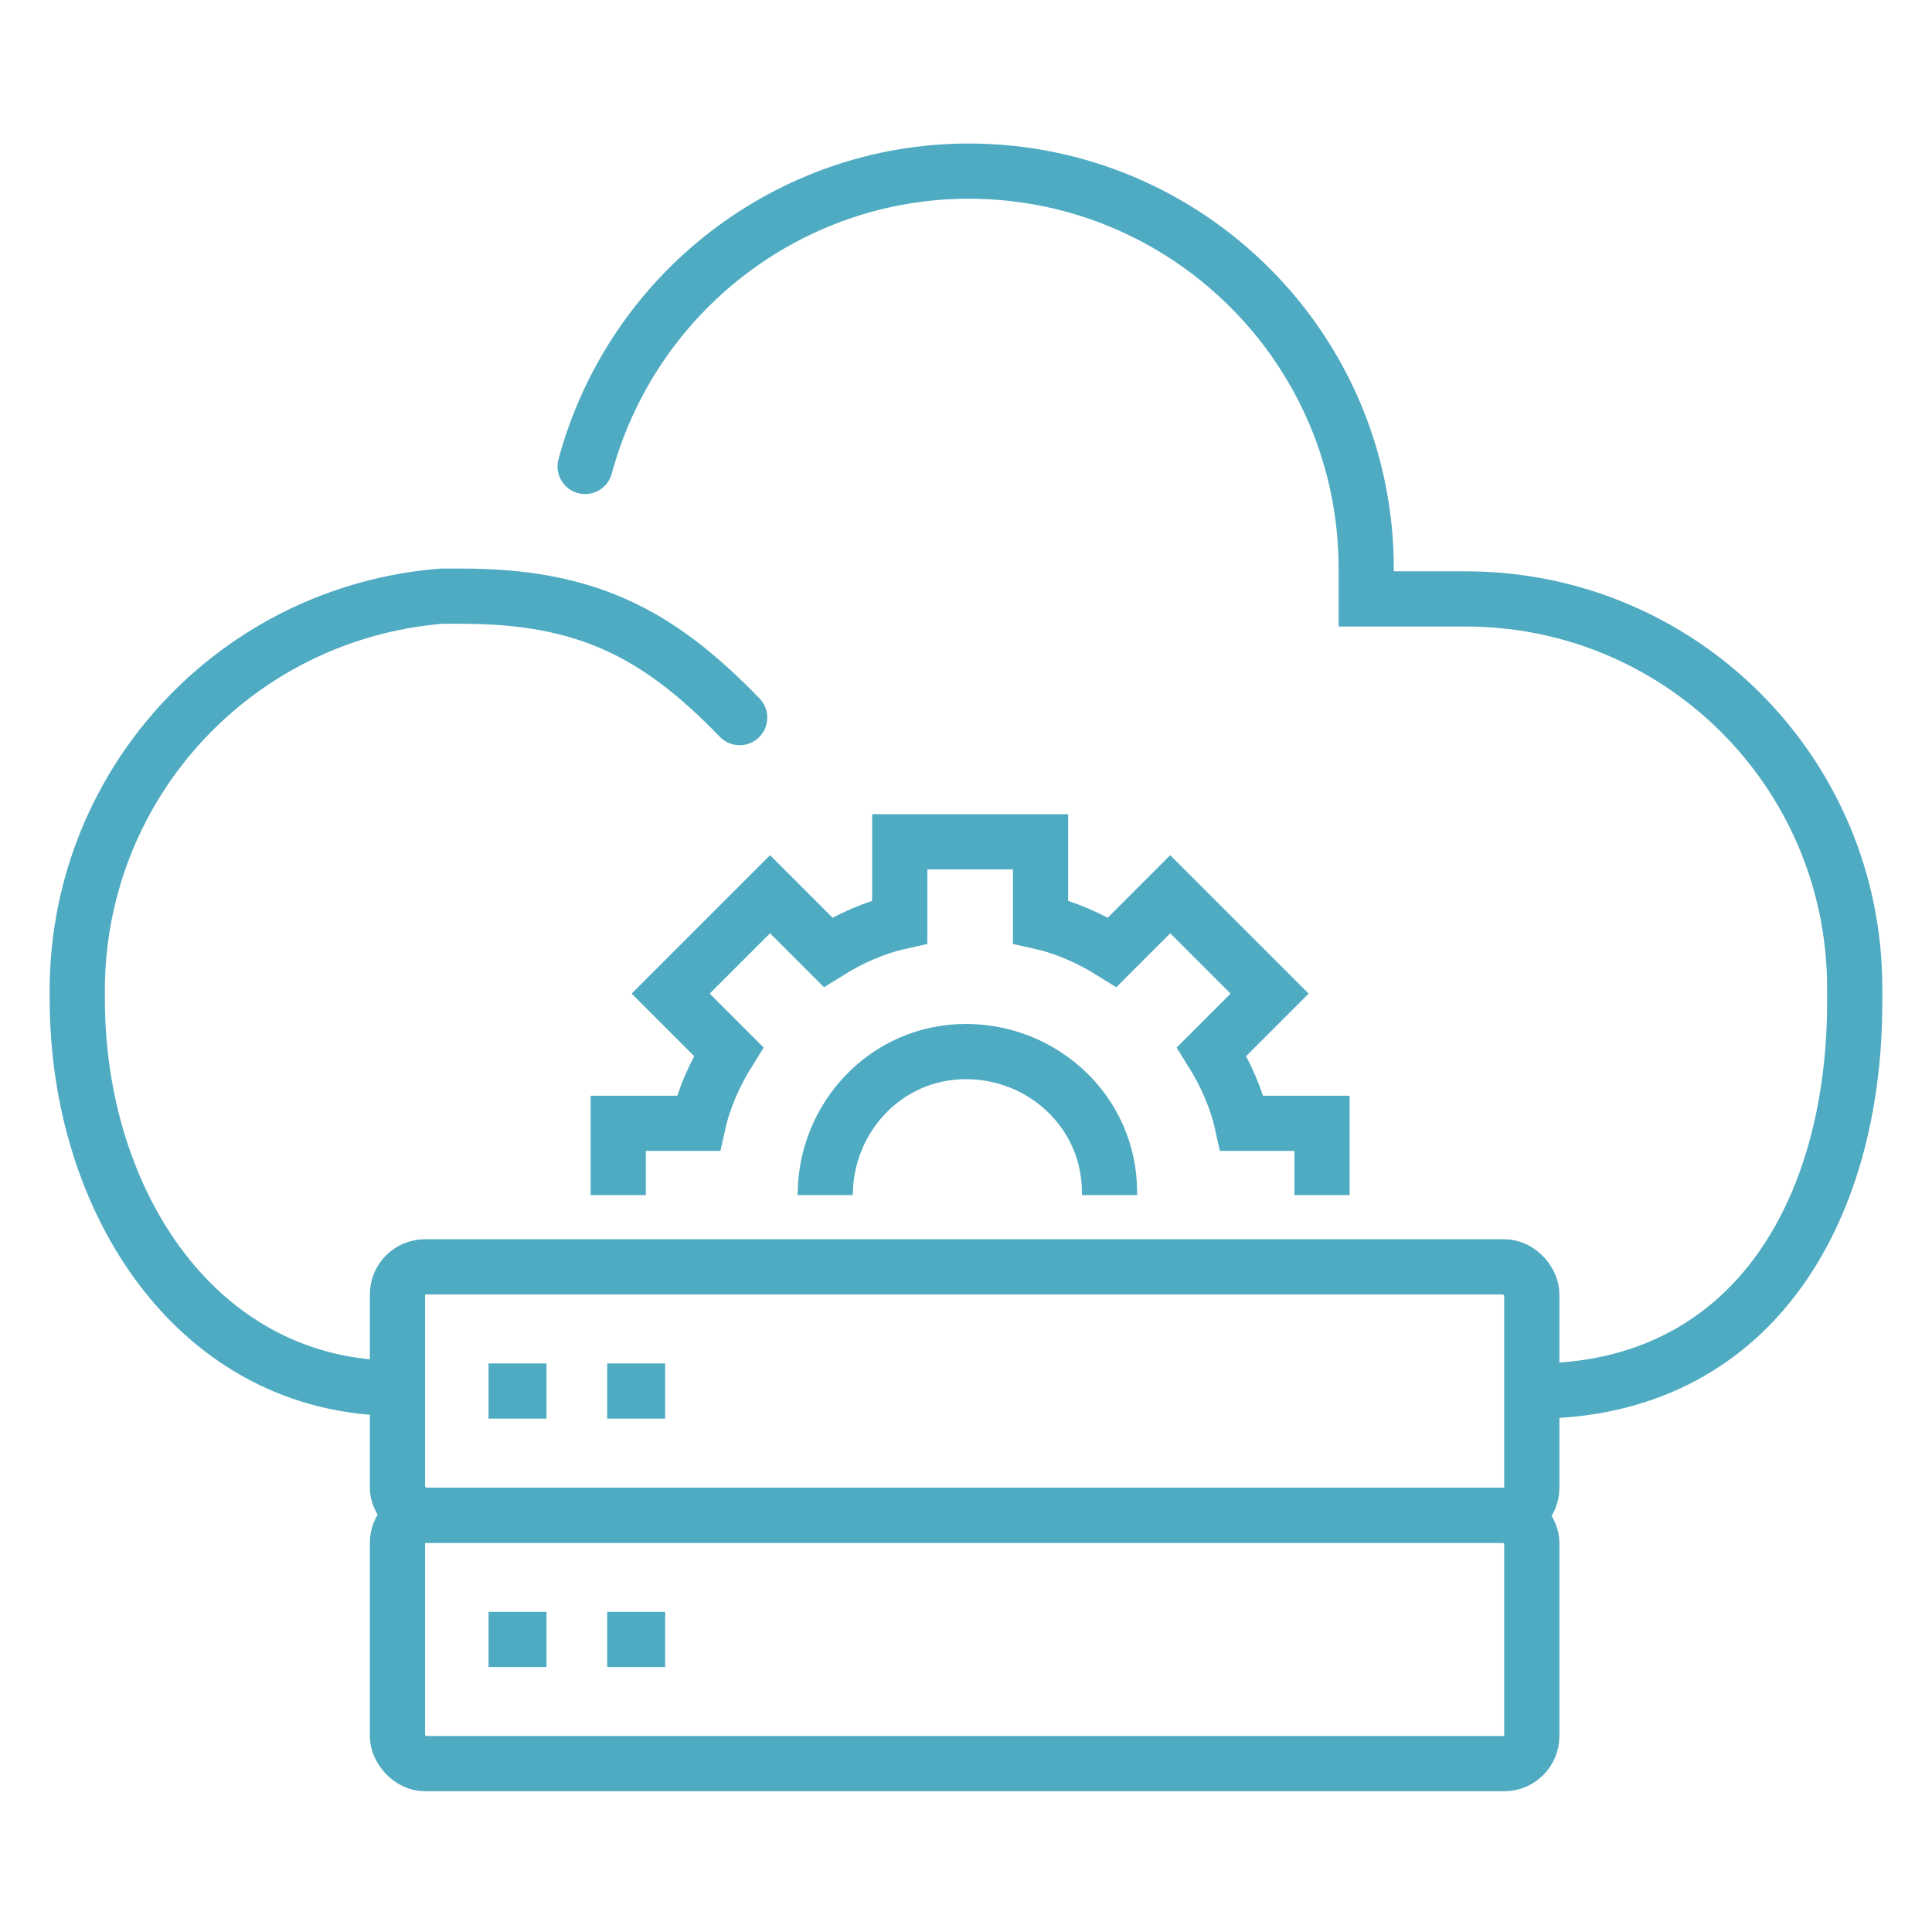
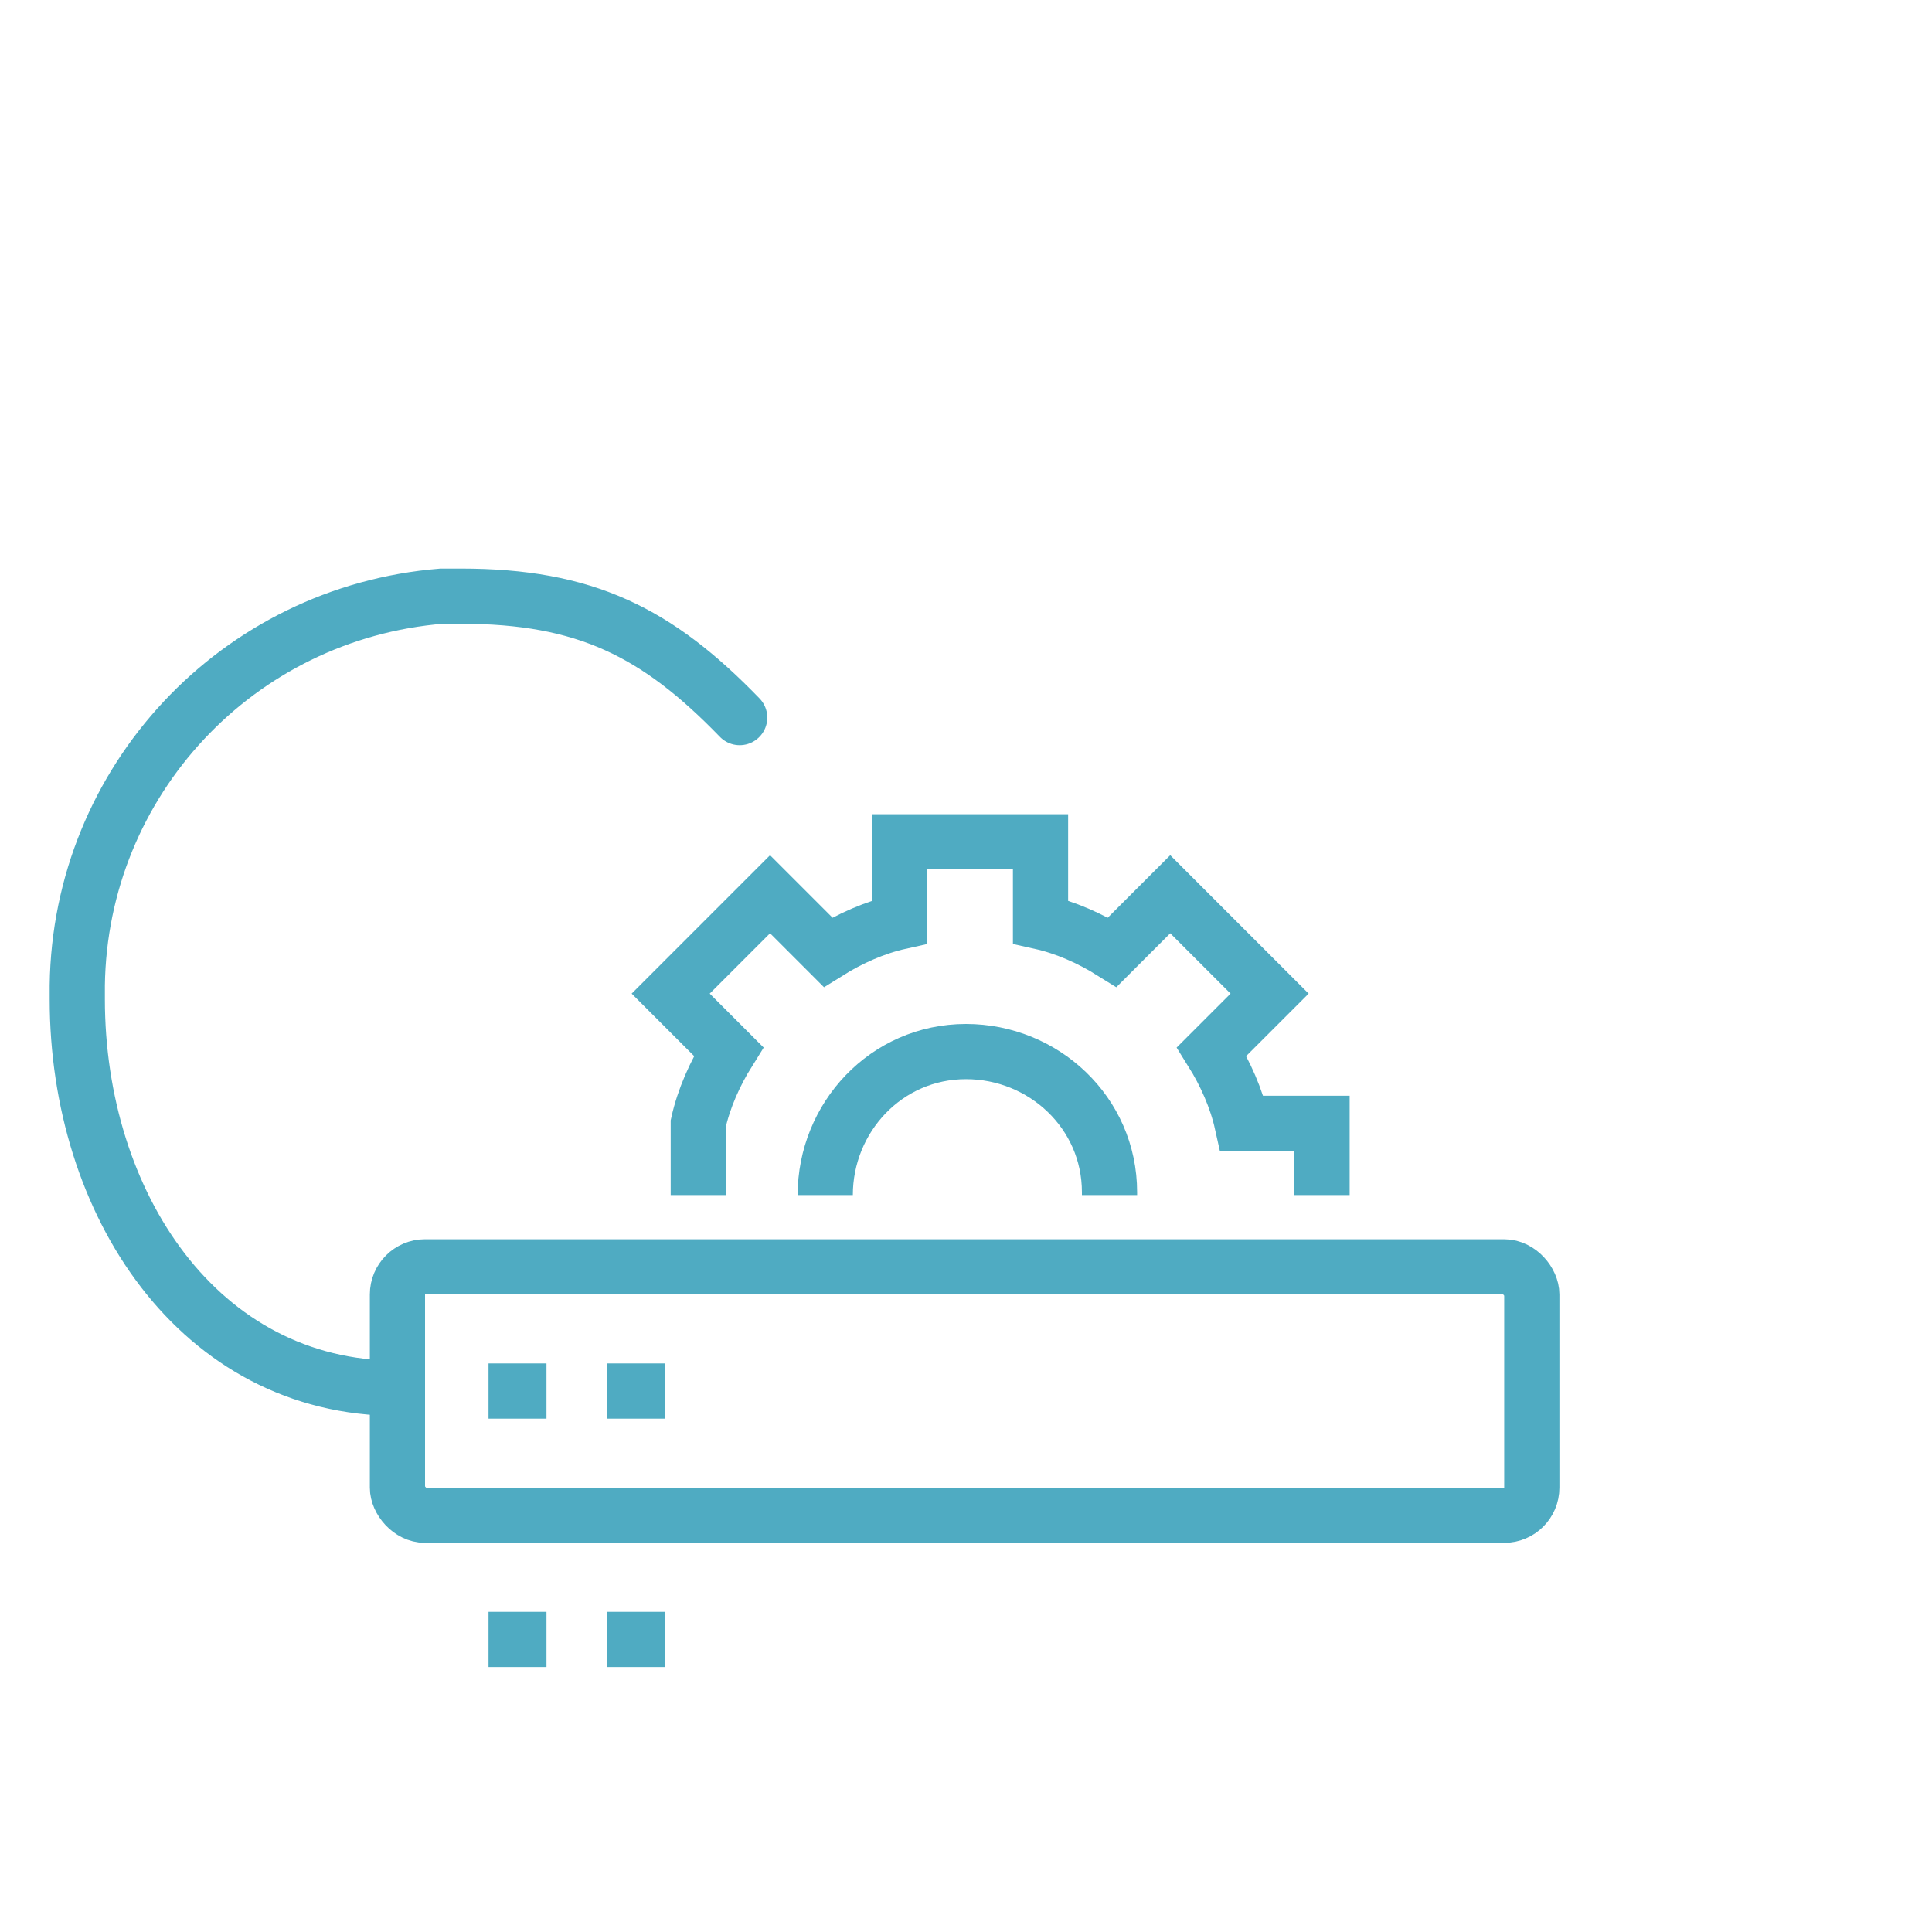
<svg xmlns="http://www.w3.org/2000/svg" id="Layer_1" version="1.1" viewBox="0 0 70 70">
  <defs>
    <style>
      .st0, .st1 {
        fill: none;
        stroke: #4fabc2;
        stroke-miterlimit: 10;
        stroke-width: 2px;
      }

      .st1 {
        stroke-linecap: round;
      }
    </style>
  </defs>
  <g id="Group_5616-2">
-     <path id="Path_21736" class="st1" d="M55.6,50.4c7.8,0,11.6-6.4,11.6-14.1v-.5c0-7.8-6.3-14.1-14.1-14.1h-3.6v-1.1c0-8-6.5-14.4-14.4-14.4-6.5,0-12.2,4.4-13.9,10.7" />
    <path id="Path_21737" class="st1" d="M26.8,26c-3-3.1-5.6-4.4-10.1-4.4h-.7c-7.4.6-13.1,6.7-13.2,14.1v.5c0,7.4,4.4,14.1,11.6,14.1" />
-     <path id="Path_21738" class="st0" d="M47.9,43.3v-2.6h-2.9c-.2-.9-.6-1.8-1.1-2.6l2.1-2.1-3.6-3.6-2.1,2.1c-.8-.5-1.7-.9-2.6-1.1v-2.9h-5.1v2.9c-.9.2-1.8.6-2.6,1.1l-2.1-2.1-3.6,3.6,2.1,2.1c-.5.8-.9,1.7-1.1,2.6h-2.9v2.6" />
+     <path id="Path_21738" class="st0" d="M47.9,43.3v-2.6h-2.9c-.2-.9-.6-1.8-1.1-2.6l2.1-2.1-3.6-3.6-2.1,2.1c-.8-.5-1.7-.9-2.6-1.1v-2.9h-5.1v2.9c-.9.2-1.8.6-2.6,1.1l-2.1-2.1-3.6,3.6,2.1,2.1c-.5.8-.9,1.7-1.1,2.6v2.6" />
    <path id="Path_21739" class="st0" d="M29.9,43.3c0-2.8,2.2-5.2,5.1-5.2,2.8,0,5.2,2.2,5.2,5.1,0,0,0,0,0,.1" />
    <rect id="Rectangle_2077" class="st1" x="14.4" y="45.9" width="41.1" height="9" rx="1" ry="1" />
-     <rect id="Rectangle_2078" class="st1" x="14.4" y="54.9" width="41.1" height="9" rx="1" ry="1" />
    <line id="Line_33" class="st0" x1="17.7" y1="50.4" x2="19.8" y2="50.4" />
    <line id="Line_34" class="st0" x1="22" y1="50.4" x2="24.1" y2="50.4" />
    <line id="Line_35" class="st0" x1="17.7" y1="59.4" x2="19.8" y2="59.4" />
    <line id="Line_36" class="st0" x1="22" y1="59.4" x2="24.1" y2="59.4" />
  </g>
</svg>